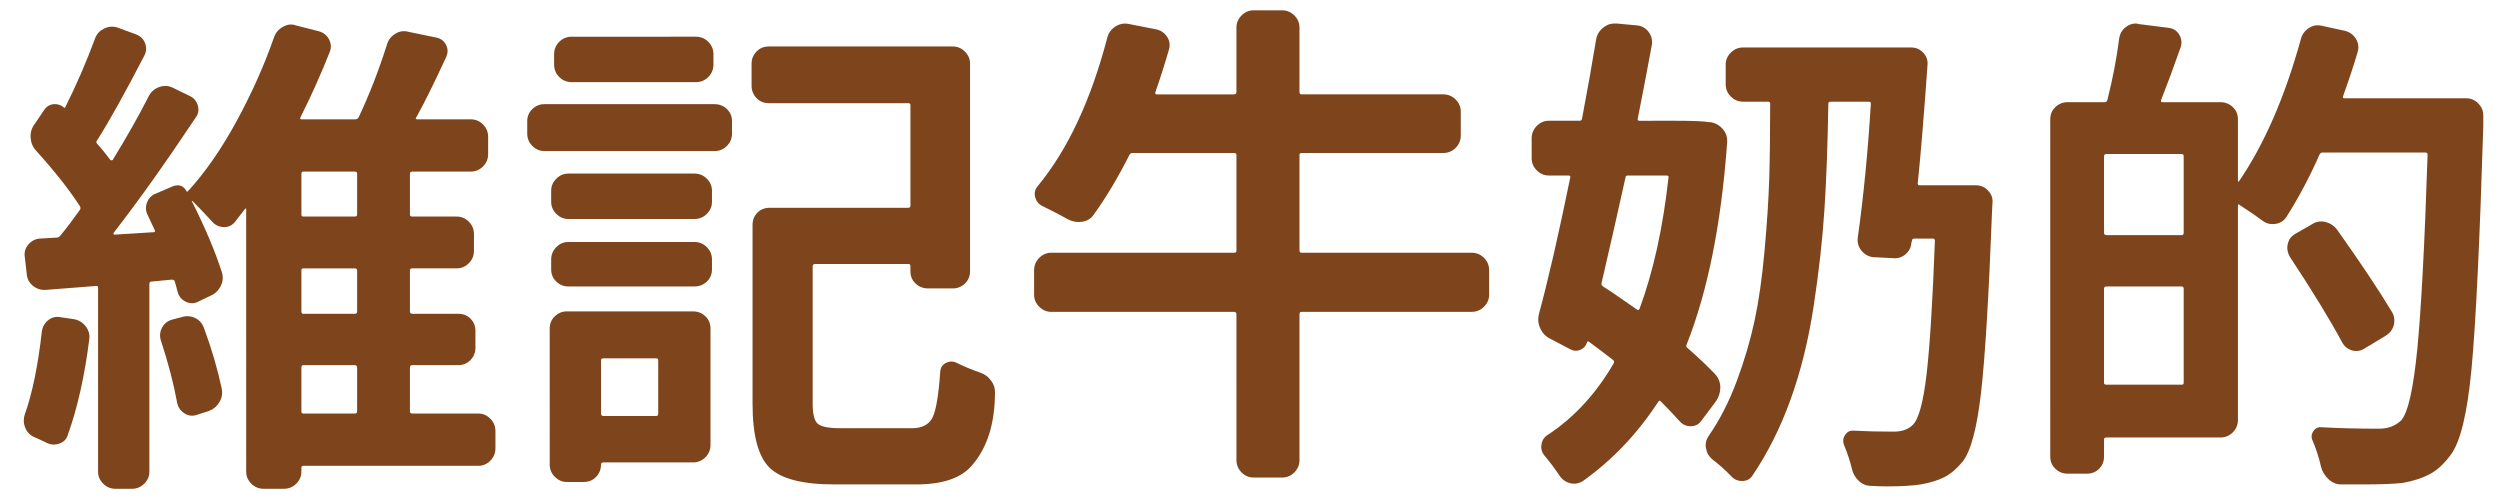
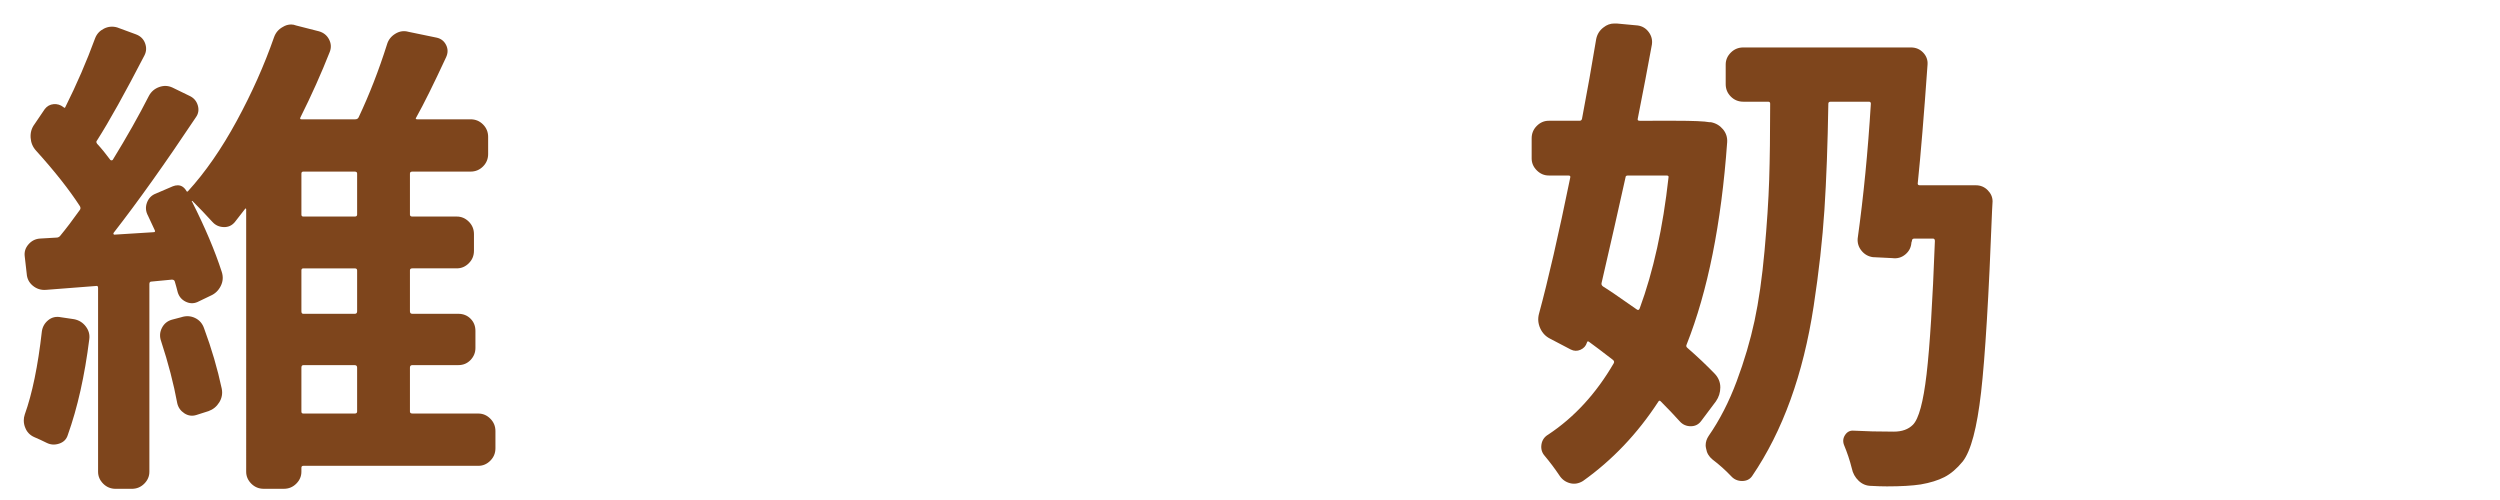
<svg xmlns="http://www.w3.org/2000/svg" version="1.1" id="Layer_1" x="0px" y="0px" width="417.573px" height="83.5px" viewBox="0 0 417.573 83.5" enable-background="new 0 0 417.573 83.5" xml:space="preserve">
  <path fill="#7E451C" d="M6.992,55.357c0.108-0.762,0.462-1.387,1.062-1.877c0.599-0.49,1.307-0.654,2.123-0.49l2.204,0.326  c0.816,0.164,1.469,0.572,1.959,1.225c0.49,0.654,0.68,1.361,0.572,2.123c-0.763,6.096-1.959,11.43-3.592,16.002  c-0.218,0.707-0.694,1.184-1.429,1.428c-0.734,0.246-1.429,0.205-2.082-0.121c-0.653-0.328-1.361-0.654-2.123-0.98  c-0.708-0.326-1.198-0.844-1.469-1.551c-0.163-0.381-0.245-0.789-0.245-1.225c0-0.326,0.054-0.654,0.163-0.98  C5.386,65.754,6.339,61.127,6.992,55.357z M79.897,69.074c0.762,0,1.429,0.285,2,0.857c0.571,0.57,0.857,1.264,0.857,2.08v2.857  c0,0.816-0.286,1.512-0.857,2.082c-0.571,0.572-1.238,0.857-2,0.857H50.669c-0.218,0-0.326,0.109-0.326,0.326v0.654  c0,0.762-0.286,1.428-0.857,2s-1.266,0.857-2.082,0.857h-3.347c-0.816,0-1.51-0.285-2.082-0.857c-0.571-0.572-0.857-1.238-0.857-2  V34.948c0-0.053-0.028-0.094-0.082-0.121c-0.055-0.027-0.081-0.014-0.081,0.039c-0.653,0.816-1.225,1.553-1.715,2.205  c-0.49,0.6-1.116,0.885-1.878,0.857c-0.763-0.027-1.388-0.313-1.877-0.857c-1.089-1.197-2.204-2.367-3.347-3.51  c-0.055,0-0.096,0.014-0.123,0.041c-0.028,0.027-0.014,0.039,0.041,0.039c2.176,4.301,3.837,8.221,4.98,11.758  c0.271,0.816,0.217,1.605-0.163,2.367c-0.382,0.762-0.953,1.307-1.715,1.633l-2.204,1.061c-0.653,0.273-1.306,0.246-1.959-0.082  c-0.653-0.326-1.089-0.842-1.306-1.551c-0.055-0.217-0.137-0.529-0.245-0.938c-0.109-0.408-0.191-0.695-0.245-0.857  c-0.055-0.217-0.218-0.328-0.49-0.328l-3.429,0.328c-0.218,0-0.327,0.137-0.327,0.408v31.35c0,0.762-0.286,1.428-0.857,2  c-0.572,0.572-1.266,0.857-2.082,0.857H19.32c-0.816,0-1.511-0.285-2.082-0.857s-0.857-1.238-0.857-2V48.092  c0-0.271-0.109-0.381-0.326-0.326l-8.409,0.652c-0.816,0.055-1.538-0.176-2.163-0.693c-0.627-0.518-0.967-1.184-1.021-2  l-0.327-2.857c-0.109-0.762,0.095-1.441,0.612-2.041c0.517-0.598,1.156-0.926,1.919-0.98l2.775-0.162  c0.217,0,0.408-0.082,0.572-0.246c1.033-1.25,2.149-2.721,3.347-4.408c0.108-0.164,0.108-0.354,0-0.572  c-1.796-2.775-4.245-5.877-7.348-9.307c-0.545-0.598-0.845-1.318-0.898-2.162c-0.055-0.844,0.164-1.594,0.653-2.246l1.715-2.531  c0.38-0.49,0.87-0.762,1.47-0.816c0.598-0.053,1.143,0.109,1.633,0.49c0.163,0.164,0.271,0.164,0.326,0  c1.904-3.809,3.564-7.646,4.98-11.512c0.272-0.707,0.762-1.236,1.47-1.592c0.707-0.354,1.441-0.42,2.204-0.203l3.103,1.143  c0.761,0.273,1.278,0.762,1.551,1.469c0.271,0.709,0.245,1.389-0.082,2.041c-3.266,6.314-5.906,11.051-7.919,14.205  c-0.163,0.164-0.163,0.355,0,0.572c0.707,0.764,1.441,1.66,2.204,2.693c0.054,0.057,0.123,0.082,0.204,0.082  c0.082,0,0.149-0.025,0.204-0.082c2.34-3.809,4.354-7.373,6.042-10.693c0.38-0.707,0.952-1.197,1.714-1.471  c0.762-0.271,1.497-0.244,2.205,0.082l2.857,1.389c0.707,0.326,1.169,0.857,1.388,1.592c0.217,0.734,0.108,1.402-0.327,2  c-5.116,7.674-9.688,14.098-13.715,19.268c-0.055,0.055-0.069,0.121-0.041,0.203c0.027,0.082,0.067,0.123,0.123,0.123l6.531-0.408  c0.271,0,0.354-0.109,0.245-0.326c-0.381-0.816-0.762-1.633-1.143-2.449c-0.381-0.707-0.436-1.43-0.164-2.164  c0.272-0.734,0.762-1.238,1.47-1.51l2.857-1.225c0.271-0.109,0.543-0.164,0.816-0.164c0.598,0,1.088,0.326,1.47,0.98  c0.054,0.109,0.135,0.109,0.245,0c2.884-3.156,5.592-7.063,8.124-11.717c2.53-4.652,4.612-9.318,6.245-14  c0.272-0.762,0.762-1.334,1.47-1.715c0.435-0.271,0.898-0.408,1.388-0.408c0.272,0,0.543,0.055,0.816,0.164l3.837,0.979  c0.762,0.219,1.319,0.668,1.674,1.348c0.354,0.682,0.394,1.375,0.123,2.082c-1.416,3.592-3.049,7.238-4.898,10.939  c-0.11,0.219-0.055,0.326,0.164,0.326h8.98c0.271,0,0.461-0.107,0.571-0.326c1.796-3.809,3.374-7.865,4.735-12.164  c0.217-0.762,0.68-1.361,1.388-1.797c0.707-0.436,1.441-0.543,2.204-0.326l4.735,0.98c0.707,0.162,1.225,0.57,1.551,1.223  c0.327,0.654,0.327,1.336,0,2.041c-2.069,4.465-3.729,7.813-4.979,10.043c-0.164,0.219-0.11,0.326,0.163,0.326h8.898  c0.816,0,1.511,0.285,2.082,0.857s0.857,1.266,0.857,2.082v2.857c0,0.816-0.286,1.51-0.857,2.082  c-0.571,0.57-1.266,0.857-2.082,0.857h-9.715c-0.273,0-0.408,0.109-0.408,0.326v6.857c0,0.219,0.135,0.326,0.408,0.326h7.429  c0.761,0,1.429,0.287,2,0.857c0.571,0.572,0.857,1.266,0.857,2.082v2.775c0,0.816-0.286,1.512-0.857,2.082  c-0.572,0.572-1.239,0.857-2,0.857h-7.429c-0.273,0-0.408,0.109-0.408,0.326v6.857c0,0.273,0.135,0.408,0.408,0.408h7.674  c0.816,0,1.497,0.273,2.041,0.816c0.544,0.545,0.816,1.225,0.816,2.041v2.857c0,0.764-0.272,1.43-0.816,2.002  c-0.544,0.57-1.225,0.855-2.041,0.855h-7.674c-0.273,0-0.408,0.137-0.408,0.408v7.348c0,0.219,0.135,0.328,0.408,0.328H79.897z   M26.912,56.99c-0.273-0.762-0.232-1.496,0.123-2.203c0.354-0.707,0.911-1.17,1.674-1.389l1.551-0.408  c0.816-0.271,1.592-0.23,2.327,0.123c0.734,0.354,1.237,0.938,1.51,1.754c1.251,3.377,2.231,6.723,2.939,10.043  c0.163,0.816,0.027,1.578-0.408,2.285c-0.437,0.709-1.035,1.199-1.796,1.471l-2.041,0.652c-0.708,0.219-1.375,0.123-2-0.285  c-0.626-0.408-1.021-0.967-1.184-1.674C29.006,64.094,28.109,60.639,26.912,56.99z M59.65,28.989c0-0.217-0.137-0.326-0.408-0.326  h-8.572c-0.218,0-0.326,0.109-0.326,0.326v6.857c0,0.219,0.108,0.326,0.326,0.326h8.572c0.271,0,0.408-0.107,0.408-0.326V28.989z   M59.242,52.418c0.271,0,0.408-0.135,0.408-0.408v-6.857c0-0.217-0.137-0.326-0.408-0.326h-8.572c-0.218,0-0.326,0.109-0.326,0.326  v6.857c0,0.273,0.108,0.408,0.326,0.408H59.242z M50.669,60.99c-0.218,0-0.326,0.137-0.326,0.408v7.348  c0,0.219,0.108,0.328,0.326,0.328h8.572c0.271,0,0.408-0.109,0.408-0.328v-7.348c0-0.271-0.137-0.408-0.408-0.408H50.669z" />
-   <path fill="#7E451C" d="M90.918,25.233c-0.763,0-1.429-0.285-2-0.857c-0.572-0.57-0.857-1.266-0.857-2.082v-2.041  c0-0.816,0.286-1.496,0.857-2.041c0.571-0.543,1.237-0.816,2-0.816h28.411c0.816,0,1.51,0.273,2.082,0.816  c0.571,0.545,0.857,1.225,0.857,2.041v2.041c0,0.816-0.286,1.512-0.857,2.082c-0.572,0.572-1.266,0.857-2.082,0.857H90.918z   M115.737,52.01c0.816,0,1.511,0.273,2.082,0.816c0.571,0.545,0.857,1.225,0.857,2.041v19.432c0,0.816-0.286,1.51-0.857,2.082  c-0.571,0.57-1.266,0.857-2.082,0.857h-14.94c-0.273,0-0.408,0.107-0.408,0.326c0,0.816-0.273,1.51-0.816,2.082  c-0.544,0.57-1.225,0.857-2.041,0.857h-2.858c-0.763,0-1.428-0.287-2-0.857c-0.571-0.572-0.857-1.266-0.857-2.082V54.867  c0-0.816,0.286-1.496,0.857-2.041c0.572-0.543,1.237-0.816,2-0.816H115.737z M94.918,36.581c-0.763,0-1.429-0.285-2-0.857  c-0.571-0.57-0.857-1.236-0.857-2v-1.877c0-0.762,0.286-1.43,0.857-2c0.571-0.572,1.237-0.857,2-0.857h21.063  c0.816,0,1.511,0.285,2.082,0.857c0.571,0.57,0.857,1.238,0.857,2v1.877c0,0.764-0.286,1.43-0.857,2  c-0.571,0.572-1.266,0.857-2.082,0.857H94.918z M94.918,47.848c-0.763,0-1.429-0.271-2-0.816s-0.857-1.224-0.857-2.041v-1.633  c0-0.816,0.286-1.512,0.857-2.082c0.571-0.572,1.237-0.857,2-0.857h21.063c0.816,0,1.511,0.285,2.082,0.857  c0.571,0.57,0.857,1.266,0.857,2.082v1.633c0,0.816-0.286,1.496-0.857,2.041s-1.266,0.816-2.082,0.816H94.918z M116.227,6.129  c0.817,0,1.511,0.285,2.083,0.857c0.571,0.57,0.857,1.266,0.857,2.082v1.713c0,0.816-0.286,1.512-0.857,2.082  c-0.572,0.572-1.266,0.857-2.083,0.857H95.49c-0.817,0-1.51-0.285-2.082-0.857c-0.572-0.57-0.857-1.266-0.857-2.082V9.069  c0-0.816,0.286-1.512,0.857-2.082c0.571-0.572,1.265-0.857,2.082-0.857H116.227z M109.941,60.174c0-0.217-0.11-0.326-0.327-0.326  h-8.817c-0.273,0-0.408,0.109-0.408,0.326v8.9c0,0.271,0.135,0.408,0.408,0.408h8.817c0.217,0,0.327-0.137,0.327-0.408V60.174z   M140.393,71.523h11.919c1.687,0,2.829-0.586,3.429-1.756c0.599-1.17,1.034-3.742,1.307-7.715c0.053-0.654,0.367-1.129,0.938-1.43  c0.572-0.297,1.156-0.313,1.756-0.041c1.197,0.6,2.503,1.145,3.918,1.633c0.817,0.273,1.471,0.764,1.96,1.471  c0.38,0.545,0.571,1.143,0.571,1.795c0,5.227-1.279,9.309-3.837,12.246c-1.796,2.123-4.897,3.186-9.307,3.186h-13.715  c-5.28,0-8.872-0.928-10.776-2.777c-1.906-1.85-2.857-5.414-2.857-10.693v-29.88c0-0.816,0.272-1.496,0.816-2.041  c0.543-0.543,1.225-0.816,2.041-0.816h23.186c0.217,0,0.326-0.135,0.326-0.408V17.559c0-0.217-0.109-0.326-0.326-0.326h-23.35  c-0.816,0-1.498-0.287-2.041-0.857c-0.544-0.572-0.816-1.266-0.816-2.082V10.62c0-0.762,0.272-1.43,0.816-2  c0.543-0.572,1.225-0.857,2.041-0.857h30.778c0.762,0,1.43,0.285,2.001,0.857c0.571,0.57,0.856,1.238,0.856,2v34.697  c0,0.816-0.285,1.498-0.856,2.041c-0.571,0.545-1.239,0.816-2.001,0.816h-4.163c-0.816,0-1.511-0.271-2.082-0.816  c-0.572-0.543-0.857-1.225-0.857-2.041V44.5c0-0.271-0.109-0.408-0.326-0.408h-15.594c-0.272,0-0.408,0.137-0.408,0.408v22.941  c0,1.742,0.286,2.857,0.857,3.346C137.167,71.277,138.433,71.523,140.393,71.523z" />
-   <path fill="#7E451C" d="M245.79,42.213c0.816,0,1.51,0.287,2.082,0.857c0.571,0.572,0.857,1.266,0.857,2.082v4.082  c0,0.764-0.286,1.43-0.857,2c-0.572,0.572-1.266,0.857-2.082,0.857h-28.41c-0.219,0-0.327,0.137-0.327,0.408v24.33  c0,0.816-0.286,1.51-0.857,2.082c-0.571,0.57-1.265,0.855-2.081,0.855h-4.736c-0.762,0-1.428-0.285-2-0.855  c-0.571-0.572-0.857-1.266-0.857-2.082V52.5c0-0.271-0.137-0.408-0.408-0.408h-30.533c-0.763,0-1.429-0.285-2-0.857  c-0.572-0.57-0.857-1.236-0.857-2v-4.082c0-0.816,0.285-1.51,0.857-2.082c0.571-0.57,1.237-0.857,2-0.857h30.533  c0.271,0,0.408-0.107,0.408-0.326V25.885c0-0.217-0.137-0.326-0.408-0.326h-16.98c-0.219,0-0.382,0.109-0.49,0.326  c-1.959,3.865-3.947,7.186-5.959,9.961c-0.438,0.652-1.063,1.049-1.879,1.184c-0.816,0.137-1.605,0.014-2.367-0.367  c-1.361-0.762-2.83-1.523-4.408-2.285c-0.6-0.328-0.98-0.83-1.143-1.512c-0.164-0.68,0-1.291,0.489-1.836  c5.007-6.096,8.87-14.369,11.593-24.818c0.217-0.762,0.666-1.361,1.348-1.797c0.68-0.436,1.428-0.57,2.244-0.408l4.572,0.898  c0.762,0.164,1.359,0.572,1.797,1.225c0.435,0.652,0.543,1.361,0.326,2.123c-0.653,2.285-1.416,4.682-2.286,7.184  c-0.055,0.219,0.026,0.326,0.245,0.326h12.898c0.271,0,0.408-0.135,0.408-0.408V4.579c0-0.762,0.286-1.43,0.857-2  c0.572-0.572,1.238-0.857,2-0.857h4.736c0.816,0,1.51,0.285,2.081,0.857c0.571,0.57,0.857,1.238,0.857,2v10.775  c0,0.273,0.108,0.408,0.327,0.408h23.675c0.816,0,1.511,0.287,2.082,0.857c0.571,0.572,0.857,1.238,0.857,2v4  c0,0.816-0.286,1.512-0.857,2.082c-0.571,0.572-1.266,0.857-2.082,0.857H217.38c-0.219,0-0.327,0.109-0.327,0.326v15.92  c0,0.273,0.108,0.408,0.327,0.408H245.79z" />
  <path fill="#7E451C" d="M279.753,20.17c3.047,0,4.979,0.082,5.796,0.246h0.245c0.816,0.162,1.482,0.559,2,1.184  c0.517,0.627,0.748,1.348,0.693,2.164c-0.979,13.607-3.238,24.873-6.775,33.798c-0.109,0.219-0.055,0.408,0.163,0.57  c1.687,1.471,3.211,2.914,4.571,4.328c0.599,0.652,0.898,1.402,0.898,2.244c0,0.846-0.244,1.621-0.734,2.328l-2.449,3.266  c-0.437,0.6-1.021,0.896-1.756,0.896s-1.347-0.271-1.836-0.816c-0.927-1.033-1.988-2.148-3.186-3.346  c-0.162-0.164-0.299-0.137-0.407,0.08c-3.483,5.336-7.675,9.742-12.573,13.227c-0.707,0.436-1.428,0.557-2.163,0.367  c-0.734-0.191-1.32-0.611-1.755-1.266c-0.764-1.143-1.58-2.232-2.449-3.266c-0.49-0.545-0.682-1.184-0.572-1.918  s0.49-1.293,1.144-1.674c4.354-2.885,8.001-6.857,10.94-11.92c0.107-0.217,0.053-0.408-0.164-0.57c-1.688-1.307-3.021-2.313-4-3.021  c-0.164-0.107-0.273-0.053-0.326,0.164c-0.164,0.545-0.519,0.938-1.063,1.184c-0.544,0.244-1.089,0.232-1.633-0.041l-3.428-1.797  c-0.764-0.379-1.32-0.965-1.674-1.754c-0.355-0.789-0.423-1.594-0.205-2.41c1.523-5.604,3.266-13.197,5.226-22.777  c0.054-0.217-0.055-0.326-0.327-0.326h-3.266c-0.762,0-1.428-0.285-2-0.857c-0.571-0.57-0.857-1.236-0.857-2V23.11  c0-0.816,0.286-1.51,0.857-2.082c0.572-0.57,1.238-0.857,2-0.857h5.145c0.217,0,0.353-0.107,0.408-0.326  c0.869-4.572,1.659-9.006,2.367-13.307c0.163-0.816,0.571-1.469,1.225-1.959c0.543-0.436,1.143-0.654,1.796-0.654  c0.108,0,0.245,0,0.408,0l3.511,0.328c0.762,0.109,1.373,0.477,1.836,1.102s0.64,1.32,0.531,2.082  c-0.652,3.592-1.442,7.729-2.367,12.408c-0.055,0.219,0.053,0.326,0.326,0.326H279.753z M278.69,29.641  c0.055-0.217-0.055-0.326-0.326-0.326h-6.449c-0.273,0-0.408,0.109-0.408,0.326c-1.143,5.172-2.478,11.051-4,17.634  c-0.056,0.219,0.026,0.408,0.244,0.572c0.816,0.488,2.694,1.77,5.633,3.836c0.217,0.164,0.381,0.109,0.49-0.162  C276.16,45.317,277.765,38.024,278.69,29.641z M320.327,30.54c-0.055,0.273,0.055,0.408,0.327,0.408h9.389  c0.761,0,1.415,0.273,1.959,0.816c0.544,0.545,0.816,1.172,0.816,1.877c0,0.273-0.028,0.764-0.081,1.471  c-0.545,14.314-1.157,24.451-1.838,30.41c-0.681,5.961-1.701,9.811-3.061,11.553c-0.98,1.197-2,2.068-3.063,2.613  c-1.061,0.543-2.381,0.951-3.959,1.225c-1.416,0.217-3.293,0.326-5.633,0.326c-0.816,0-1.688-0.029-2.613-0.082  c-0.816,0-1.523-0.285-2.122-0.857c-0.6-0.57-0.979-1.266-1.144-2.082c-0.326-1.307-0.762-2.611-1.306-3.918  c-0.218-0.598-0.151-1.156,0.204-1.674c0.354-0.518,0.829-0.748,1.428-0.693c1.961,0.109,4.191,0.162,6.695,0.162  c1.359,0,2.422-0.379,3.184-1.143c0.98-0.98,1.742-3.797,2.286-8.449c0.544-4.654,1.007-12.068,1.388-22.248  c0-0.271-0.109-0.408-0.326-0.408h-3.102c-0.273,0-0.408,0.137-0.408,0.408l-0.082,0.246c-0.055,0.816-0.396,1.482-1.021,2  s-1.346,0.721-2.162,0.611l-3.266-0.162c-0.764-0.109-1.389-0.463-1.879-1.063c-0.489-0.598-0.707-1.277-0.652-2.041  c0.979-7.021,1.715-14.531,2.204-22.533c0-0.217-0.11-0.326-0.327-0.326h-6.367c-0.273,0-0.408,0.109-0.408,0.326  c-0.109,6.805-0.326,12.711-0.653,17.717c-0.327,5.008-0.927,10.369-1.796,16.083c-0.871,5.715-2.164,10.939-3.879,15.674  c-1.714,4.736-3.851,8.98-6.408,12.736c-0.381,0.543-0.939,0.816-1.674,0.816s-1.347-0.273-1.836-0.816  c-0.928-0.98-1.96-1.906-3.104-2.775c-0.6-0.49-0.952-1.09-1.061-1.797c-0.055-0.217-0.082-0.408-0.082-0.57  c0-0.545,0.164-1.063,0.49-1.553c1.85-2.666,3.414-5.715,4.693-9.143c1.279-3.43,2.272-6.789,2.98-10.082  c0.707-3.293,1.266-7.197,1.674-11.716c0.408-4.516,0.666-8.477,0.775-11.879c0.108-3.4,0.164-7.633,0.164-12.695  c0-0.217-0.11-0.326-0.327-0.326h-4.163c-0.816,0-1.512-0.285-2.082-0.857c-0.572-0.57-0.857-1.266-0.857-2.082v-3.266  c0-0.76,0.285-1.428,0.857-2c0.57-0.57,1.266-0.857,2.082-0.857h28.002c0.816,0,1.496,0.287,2.041,0.857  c0.543,0.572,0.789,1.24,0.734,2C321.36,19.219,320.817,25.805,320.327,30.54z" />
-   <path fill="#7E451C" d="M391.354,16.088c-0.055,0.219,0.027,0.328,0.245,0.328h20.328c0.816,0,1.497,0.299,2.041,0.896  c0.544,0.545,0.816,1.199,0.816,1.961c0,0.6,0,1.17,0,1.713c-0.599,19.486-1.253,32.998-1.959,40.535  c-0.708,7.539-1.878,12.369-3.511,14.492c-1.09,1.469-2.245,2.529-3.47,3.184c-1.225,0.652-2.735,1.143-4.53,1.469  c-1.525,0.164-3.703,0.246-6.531,0.246c-1.144,0-2.396,0-3.756,0c-0.764,0-1.457-0.287-2.082-0.857  c-0.627-0.572-1.049-1.266-1.266-2.082c-0.326-1.471-0.789-2.912-1.388-4.328c-0.272-0.543-0.245-1.074,0.081-1.592  c0.327-0.516,0.789-0.746,1.389-0.693c2.828,0.164,6.041,0.244,9.633,0.244c1.471,0,2.695-0.461,3.674-1.387  c1.144-1.307,2.041-5.293,2.694-11.961c0.653-6.666,1.225-17.484,1.715-32.451c0-0.217-0.138-0.328-0.408-0.328h-17.146  c-0.217,0-0.381,0.111-0.488,0.328c-1.688,3.811-3.539,7.293-5.553,10.449c-0.436,0.652-1.048,1.035-1.836,1.143  c-0.791,0.109-1.484-0.053-2.082-0.49c-0.926-0.705-2.232-1.604-3.919-2.693c-0.163-0.164-0.245-0.107-0.245,0.164v35.757  c0,0.816-0.285,1.51-0.857,2.082c-0.571,0.572-1.266,0.857-2.082,0.857h-19.021c-0.273,0-0.408,0.109-0.408,0.326v2.857  c0,0.816-0.273,1.496-0.816,2.041c-0.545,0.543-1.225,0.816-2.041,0.816h-3.266c-0.764,0-1.429-0.273-2-0.816  c-0.572-0.545-0.857-1.225-0.857-2.041V19.926c0-0.816,0.285-1.496,0.857-2.041c0.571-0.543,1.236-0.816,2-0.816h6.205  c0.271,0,0.435-0.135,0.489-0.408c0.87-3.43,1.522-6.83,1.96-10.205c0.107-0.816,0.489-1.469,1.143-1.959  c0.49-0.381,1.033-0.572,1.633-0.572c0.163,0,0.299,0.029,0.408,0.082l5.143,0.654c0.762,0.109,1.334,0.488,1.715,1.143  c0.381,0.652,0.461,1.334,0.245,2.041c-1.144,3.266-2.232,6.203-3.266,8.816c-0.11,0.273-0.028,0.408,0.245,0.408h9.633  c0.816,0,1.511,0.273,2.082,0.816c0.572,0.545,0.857,1.225,0.857,2.041v10.287c0,0.055,0.027,0.096,0.082,0.123  c0.053,0.027,0.082,0.014,0.082-0.041c4.244-6.205,7.7-14.15,10.367-23.84c0.217-0.762,0.666-1.359,1.348-1.795  c0.68-0.436,1.429-0.545,2.244-0.328l3.756,0.816c0.816,0.219,1.43,0.668,1.838,1.348c0.408,0.682,0.502,1.402,0.285,2.164  C393.204,10.729,392.388,13.206,391.354,16.088z M364.413,39.276c0.217,0,0.326-0.137,0.326-0.408V26.131  c0-0.271-0.109-0.408-0.326-0.408h-12.572c-0.273,0-0.408,0.137-0.408,0.408v12.736c0,0.271,0.135,0.408,0.408,0.408H364.413z   M351.433,63.93c0,0.219,0.135,0.326,0.408,0.326h12.572c0.217,0,0.326-0.107,0.326-0.326V48.256c0-0.271-0.109-0.408-0.326-0.408  h-12.572c-0.273,0-0.408,0.137-0.408,0.408V63.93z M399.519,52.092c0.271,0.438,0.408,0.898,0.408,1.389  c0,0.273-0.027,0.545-0.082,0.816c-0.218,0.762-0.681,1.361-1.387,1.795l-3.512,2.123c-0.436,0.273-0.871,0.408-1.306,0.408  c-0.272,0-0.519-0.025-0.735-0.082c-0.762-0.217-1.334-0.68-1.714-1.387c-2.015-3.756-4.927-8.518-8.735-14.287  c-0.273-0.49-0.408-0.98-0.408-1.471c0-0.217,0.026-0.434,0.082-0.652c0.162-0.762,0.598-1.332,1.306-1.715l2.694-1.551  c0.49-0.326,1.006-0.49,1.551-0.49c0.271,0,0.517,0.029,0.734,0.082c0.816,0.219,1.471,0.652,1.96,1.307  C394.347,43.983,397.396,48.555,399.519,52.092z" />
</svg>